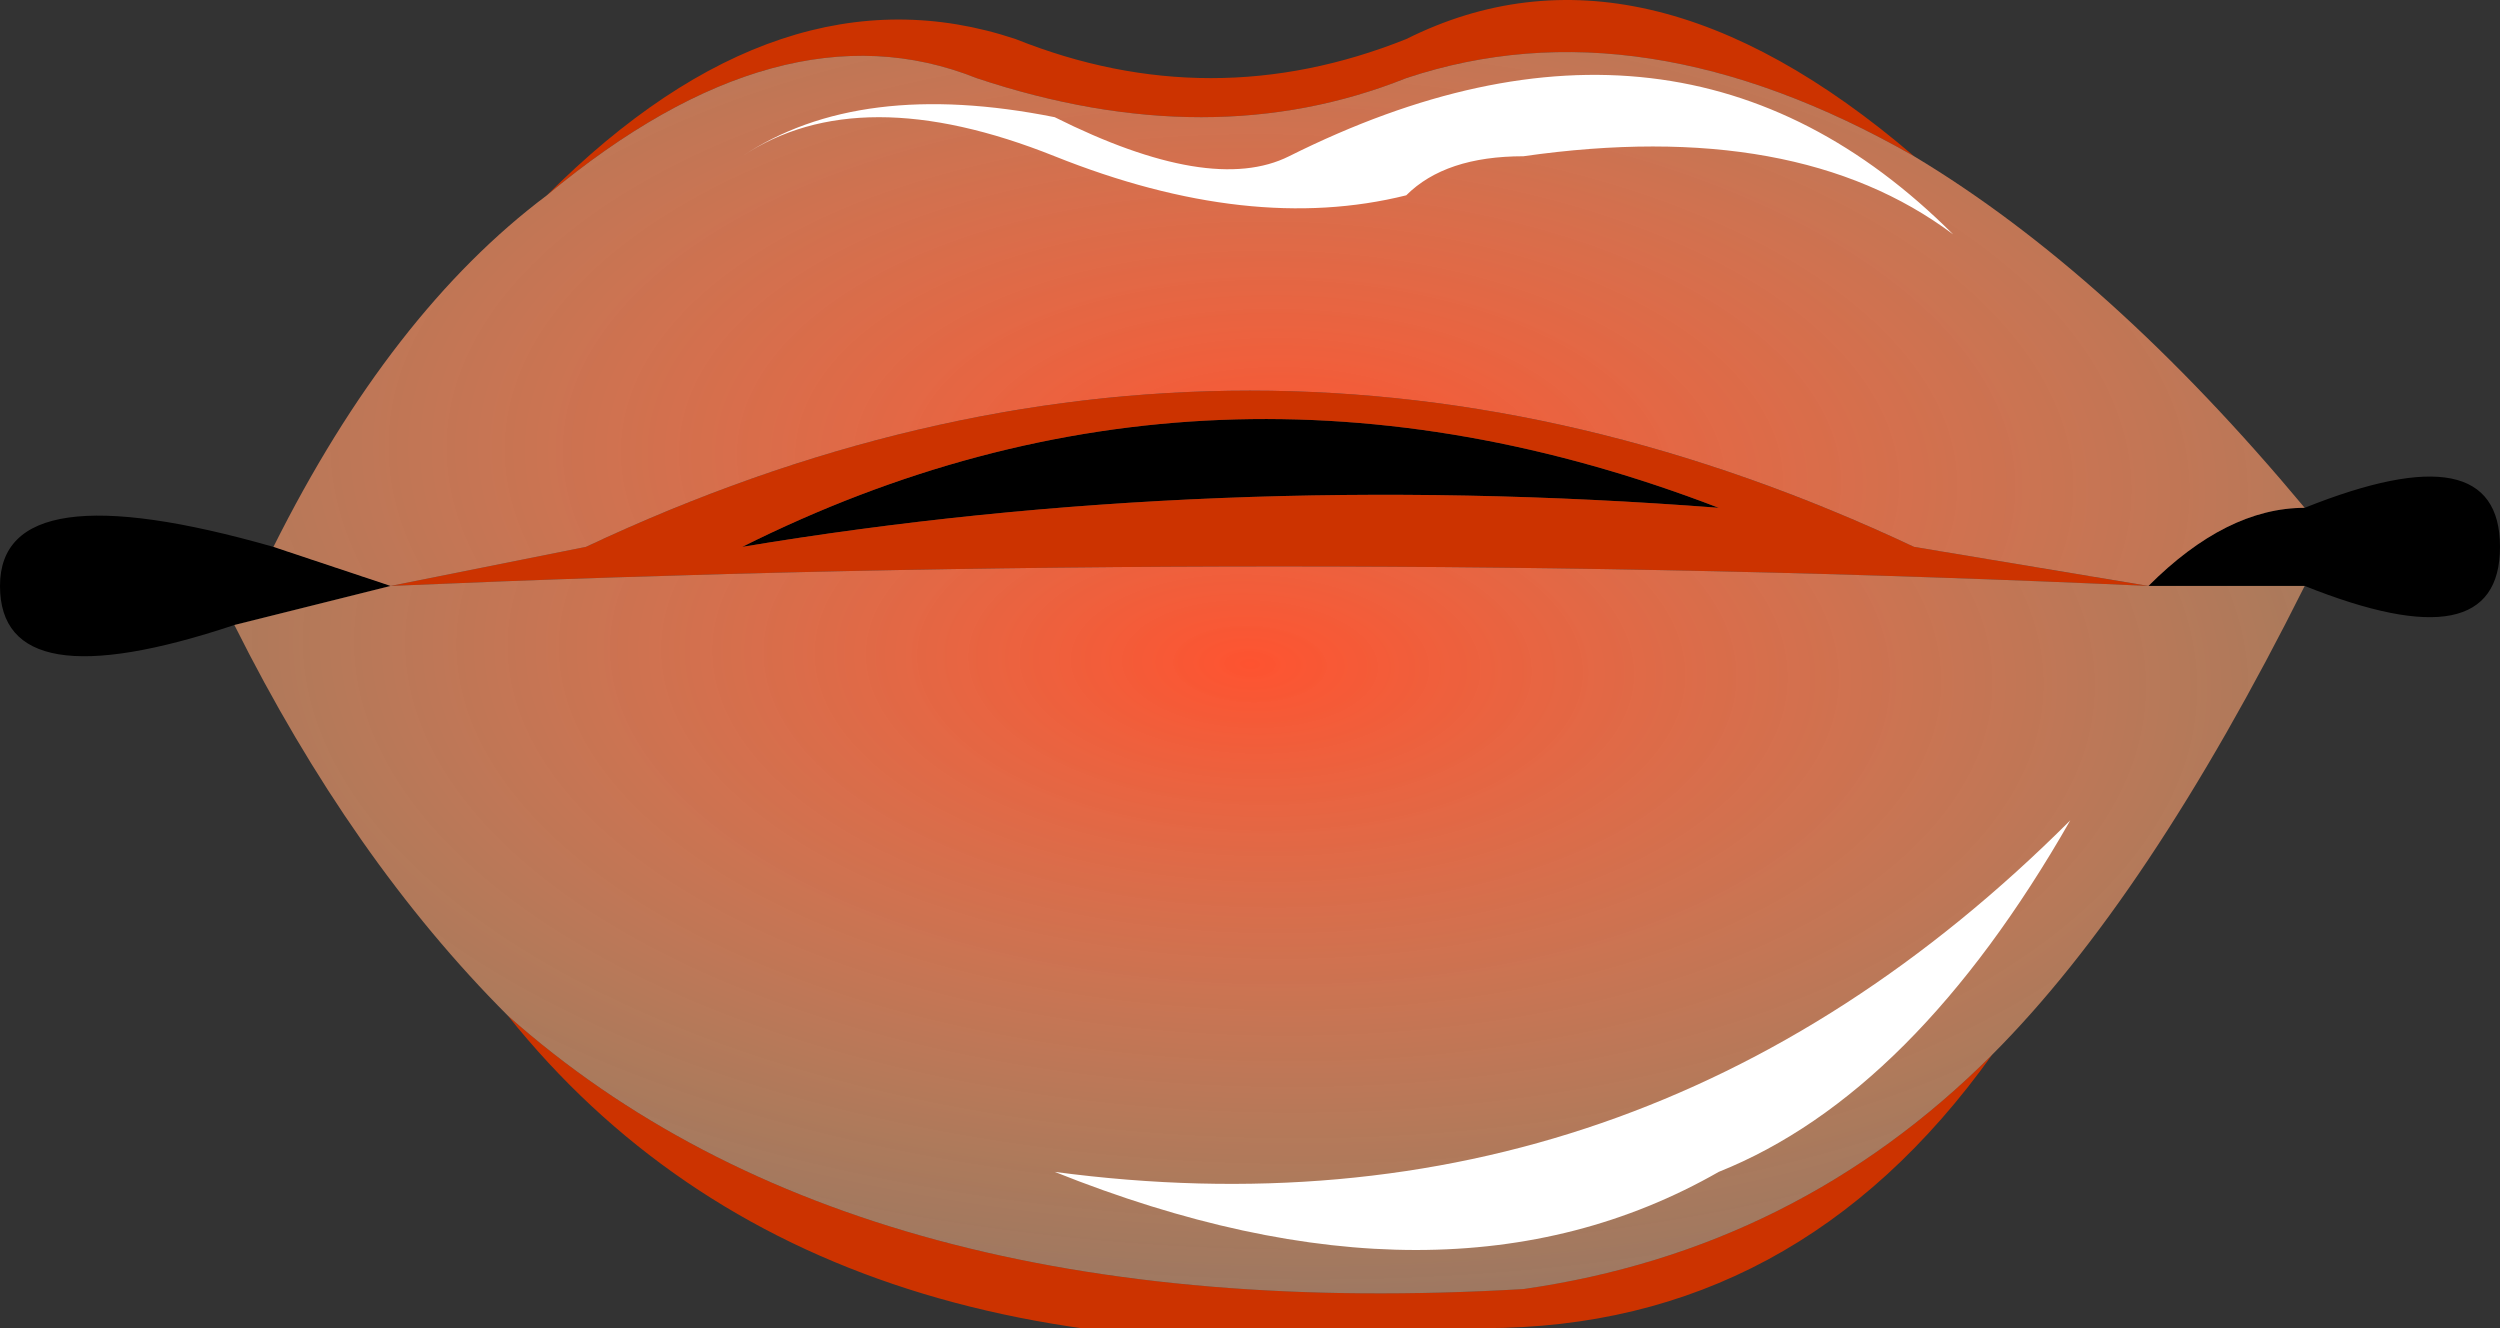
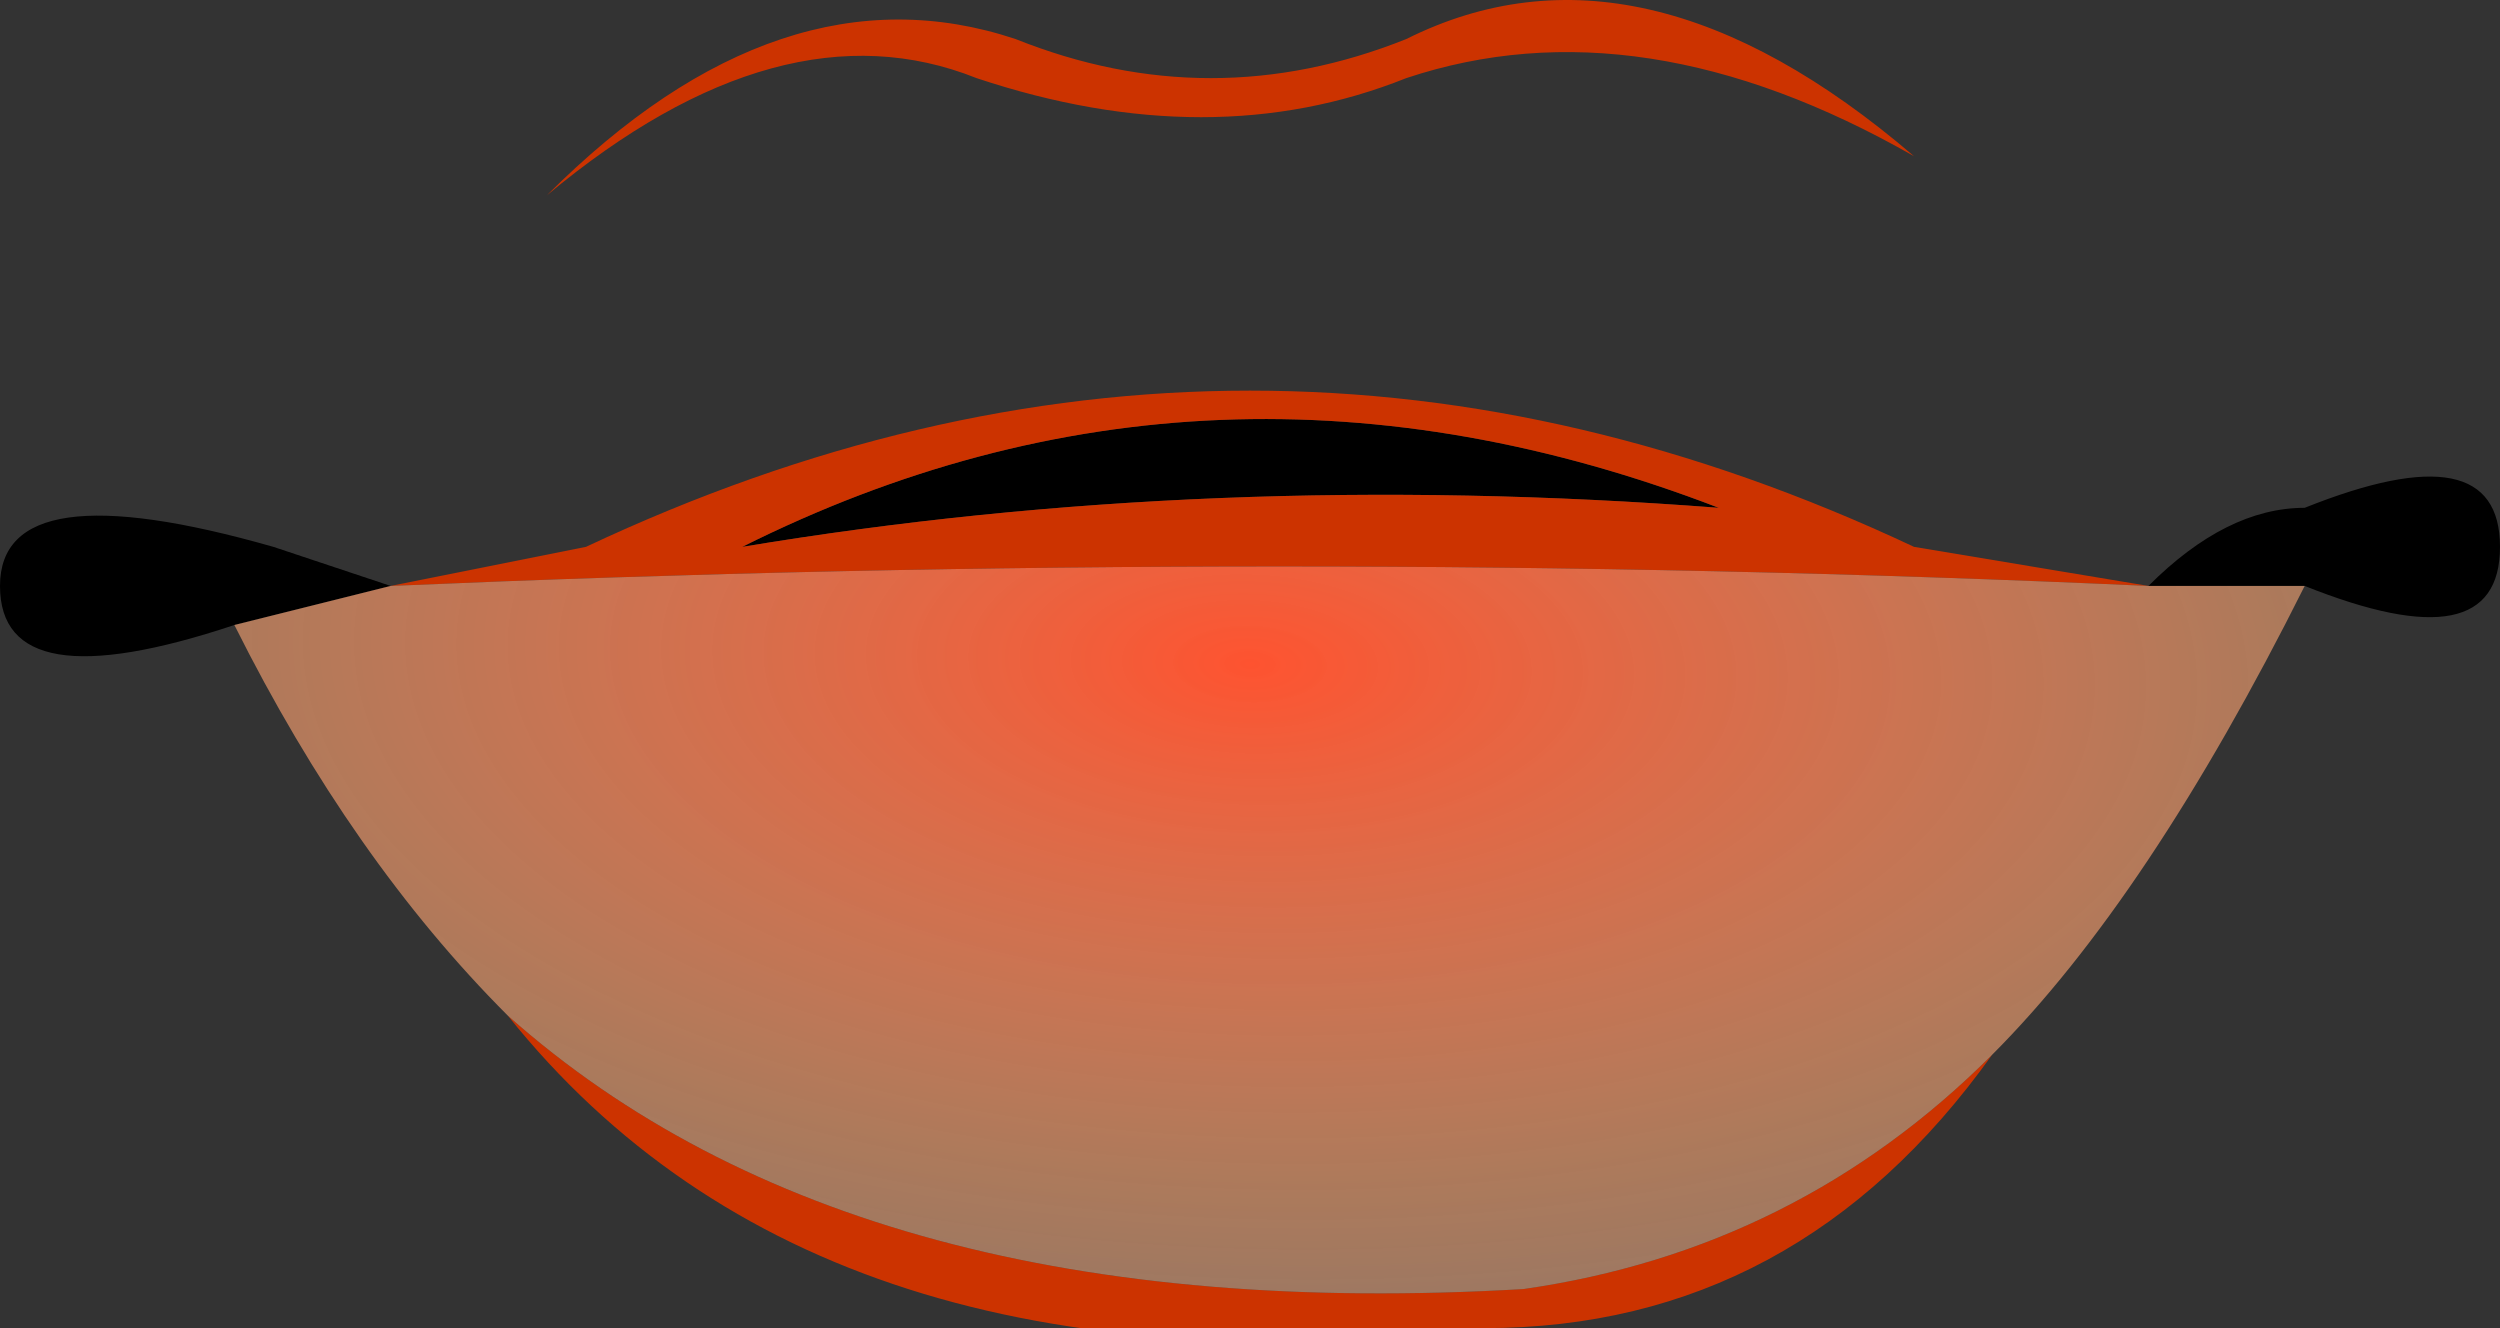
<svg xmlns="http://www.w3.org/2000/svg" height="1.7px" width="3.2px">
  <rect width="100%" height="100%" fill="#333333" stroke="none" />
  <g transform="matrix(1.0, 0.0, 0.0, 1.0, 0.0, 0.0)">
    <path d="M2.95 0.65 Q3.2 0.55 3.2 0.7 3.2 0.85 2.95 0.75 L2.75 0.75 Q2.85 0.65 2.95 0.65 M0.3 0.8 Q0.0 0.9 0.0 0.75 0.0 0.6 0.35 0.7 L0.5 0.75 0.3 0.8 M0.95 0.7 Q1.55 0.4 2.2 0.65 1.55 0.6 0.95 0.7" fill="#000000" fill-rule="evenodd" stroke="none" />
    <path d="M0.7 0.25 Q1.0 -0.05 1.3 0.05 1.55 0.15 1.8 0.05 2.1 -0.1 2.45 0.2 2.1 0.0 1.8 0.1 1.55 0.2 1.25 0.1 1.0 0.0 0.7 0.25 M2.55 1.35 Q2.3 1.7 1.9 1.7 1.05 1.8 0.65 1.3 1.1 1.7 1.95 1.65 2.3 1.6 2.55 1.35 M0.5 0.75 L0.75 0.7 Q1.6 0.3 2.45 0.7 L2.75 0.75 Q1.65 0.7 0.5 0.75 M0.95 0.7 Q1.55 0.6 2.2 0.65 1.55 0.4 0.95 0.7" fill="#cc3300" fill-rule="evenodd" stroke="none" />
-     <path d="M0.35 0.7 Q0.5 0.4 0.7 0.25 1.0 0.0 1.25 0.1 1.55 0.2 1.8 0.1 2.1 0.0 2.45 0.2 2.7 0.35 2.95 0.65 2.85 0.65 2.75 0.75 L2.45 0.7 Q1.6 0.3 0.75 0.7 L0.5 0.75 0.35 0.7" fill="url(#gradient0)" fill-rule="evenodd" stroke="none" />
    <path d="M2.95 0.75 Q2.75 1.15 2.55 1.35 2.3 1.6 1.95 1.65 1.1 1.7 0.65 1.3 0.45 1.1 0.3 0.8 L0.5 0.75 Q1.65 0.7 2.75 0.75 L2.95 0.75" fill="url(#gradient1)" fill-rule="evenodd" stroke="none" />
-     <path d="M1.95 0.2 Q1.85 0.2 1.8 0.25 1.6 0.3 1.35 0.2 1.1 0.1 0.95 0.2 1.1 0.1 1.35 0.15 1.55 0.25 1.65 0.2 2.15 -0.05 2.5 0.3 2.3 0.15 1.95 0.2 M2.2 1.5 Q1.85 1.7 1.35 1.5 2.1 1.6 2.65 1.05 2.45 1.4 2.2 1.5" fill="#ffffff" fill-rule="evenodd" stroke="none" />
  </g>
  <defs>
    <radialGradient cx="0" cy="0" gradientTransform="matrix(0.004, 1.0E-4, 0.0, 0.002, 1.65, 0.6)" gradientUnits="userSpaceOnUse" id="gradient0" r="819.2" spreadMethod="pad">
      <stop offset="0.0" stop-color="#fe5330" />
      <stop offset="0.463" stop-color="#fea976" stop-opacity="0.6" />
      <stop offset="1.0" stop-color="#ffffff" stop-opacity="0.102" />
    </radialGradient>
    <radialGradient cx="0" cy="0" gradientTransform="matrix(0.004, 1.0E-4, 0.0, 0.002, 1.6, 0.85)" gradientUnits="userSpaceOnUse" id="gradient1" r="819.2" spreadMethod="pad">
      <stop offset="0.0" stop-color="#fe5330" />
      <stop offset="0.408" stop-color="#fea976" stop-opacity="0.6" />
      <stop offset="1.0" stop-color="#ffffff" stop-opacity="0.102" />
    </radialGradient>
  </defs>
</svg>